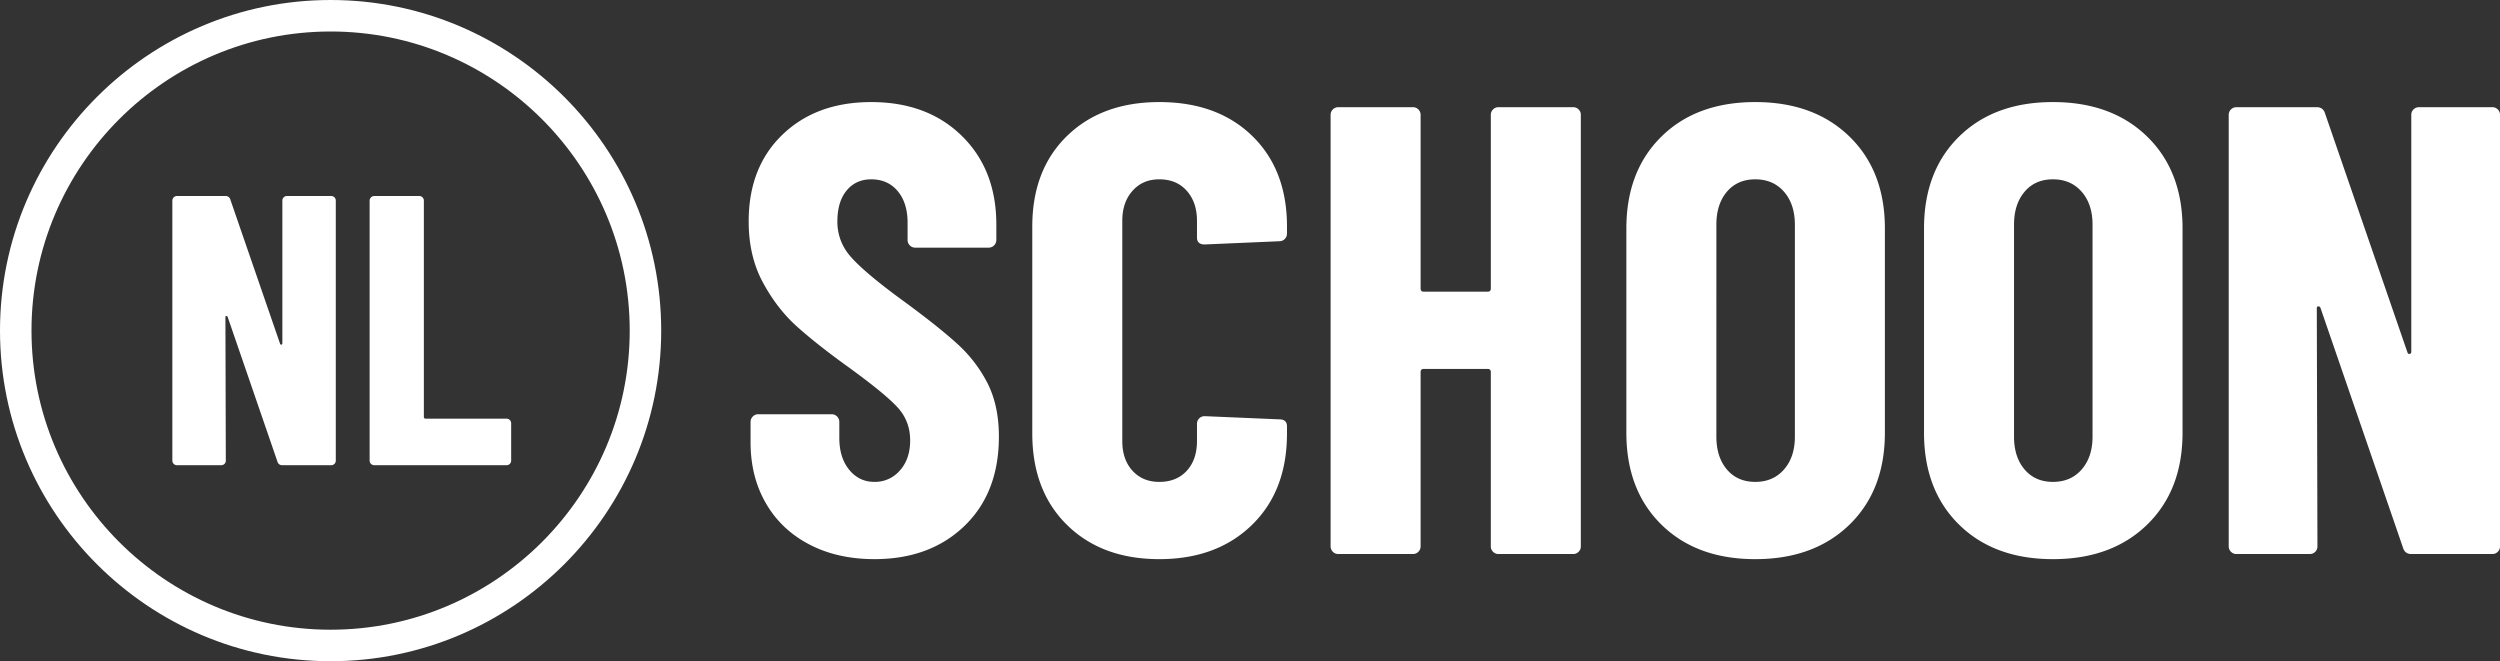
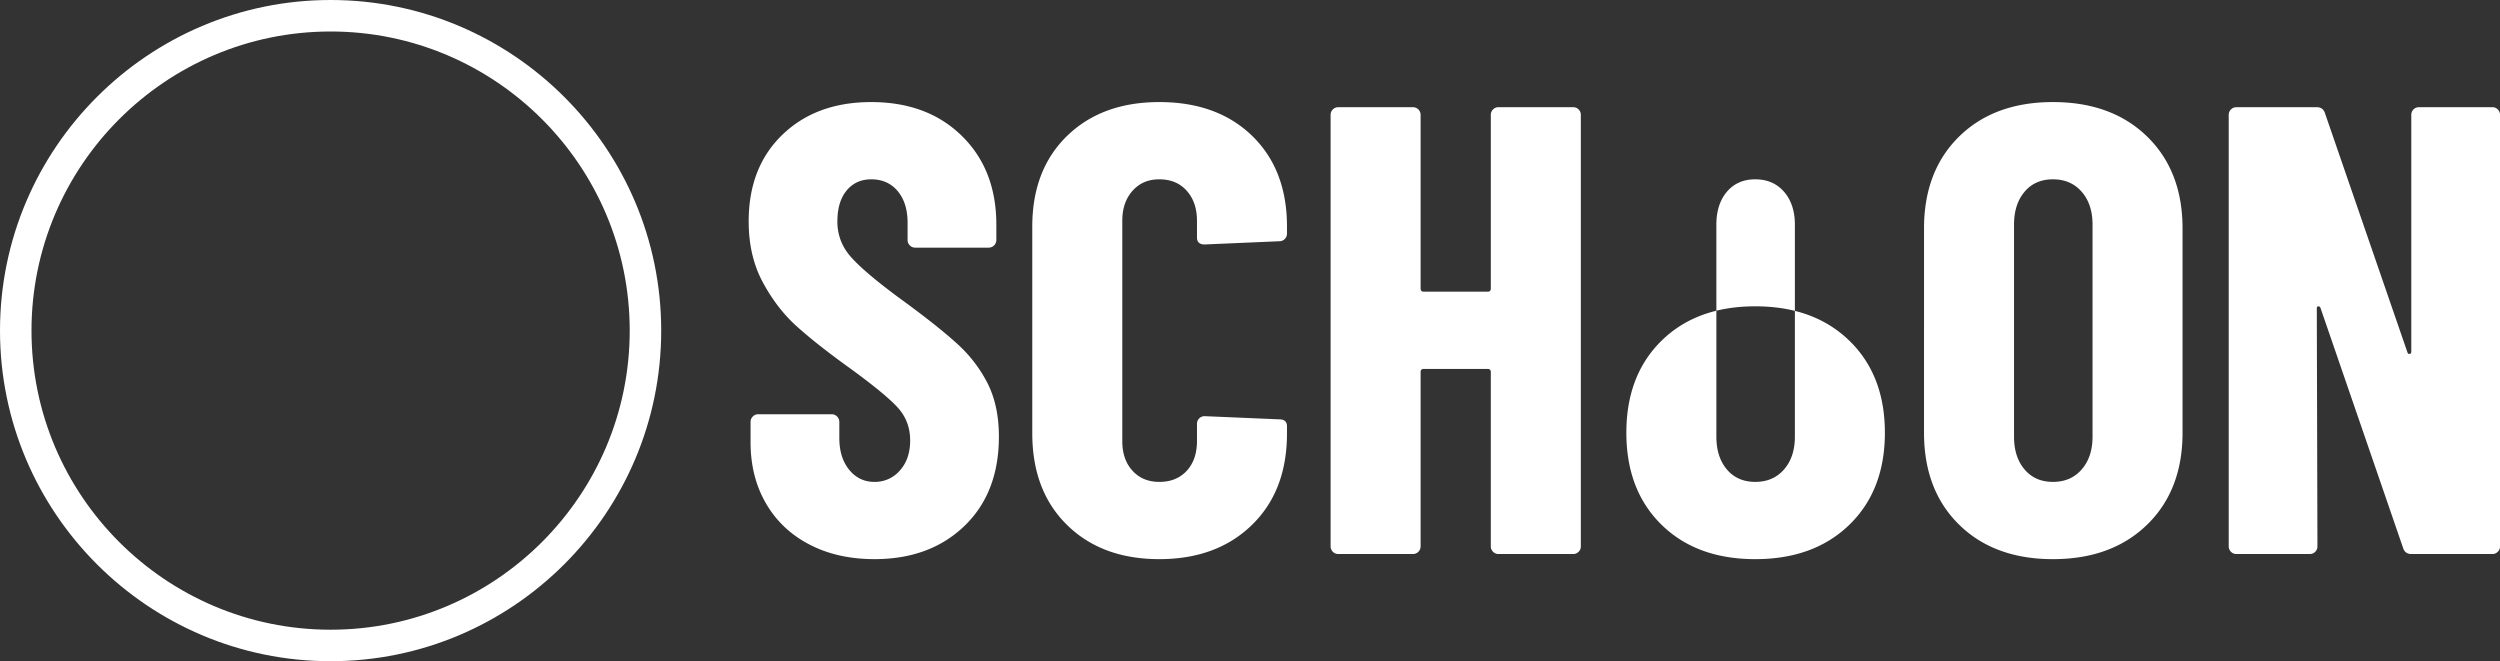
<svg xmlns="http://www.w3.org/2000/svg" id="Laag_1" data-name="Laag 1" width="2561.9" height="677.586" viewBox="0 0 2561.9 677.586">
  <rect x="0" y="0" width="2561.9" height="677.586" fill="#333333" stroke="none" />
-   <path d="M2507.717,732.017h75.251a7.591,7.591,0,0,0,5.565-2.3,7.5,7.5,0,0,0,2.262-5.529l-.647-243.992c0-1.329.539-1.975,1.652-1.975,1.077,0,1.831.646,2.262,1.975l84.406,245.285c1.293,4.38,4.129,6.534,8.509,6.534h83.078a7.591,7.591,0,0,0,5.565-2.3,7.5,7.5,0,0,0,2.262-5.529V281.981a7.641,7.641,0,0,0-2.262-5.565,7.733,7.733,0,0,0-5.565-2.3H2694.8a7.785,7.785,0,0,0-7.827,7.863V524.645a2.031,2.031,0,0,1-1.651,2.3c-1.077.251-1.867-.324-2.3-1.616l-84.371-244.675c-1.292-4.344-4.164-6.534-8.509-6.534h-82.431a7.846,7.846,0,0,0-7.827,7.863V724.19a7.846,7.846,0,0,0,7.827,7.827m-187.949-73.923q-18.31,0-29.081-12.746-10.824-12.762-10.807-33.676V394.5q0-20.949,10.807-33.712,10.77-12.763,29.081-12.746c12.207,0,22.044,4.237,29.44,12.746q11.148,12.762,11.129,33.712V611.672q0,20.949-11.129,33.676c-7.4,8.509-17.233,12.746-29.44,12.746m0,79.164q60.209,0,96.505-35.327t36.3-94.208V398.412q0-58.861-36.3-94.208-36.3-35.328-96.505-35.327-60.155,0-96.146,35.327-35.974,35.328-35.975,94.208V607.723q0,58.916,35.975,94.208,35.973,35.328,96.146,35.327m-305.026-79.164q-18.31,0-29.117-12.746-10.772-12.762-10.771-33.676V394.5q0-20.949,10.771-33.712,10.824-12.763,29.117-12.746,18.309,0,29.44,12.746,11.094,12.762,11.129,33.712V611.672q0,20.949-11.129,33.676-11.148,12.764-29.44,12.746m0,79.164q60.154,0,96.5-35.327,36.3-35.328,36.3-94.208V398.412q0-58.861-36.3-94.208-36.351-35.328-96.5-35.327-60.208,0-96.147,35.327-35.975,35.328-35.974,94.208V607.723q0,58.916,35.974,94.208,35.975,35.328,96.147,35.327M1743.715,281.981V459.913c0,2.19-1.077,3.267-3.267,3.267h-65.414c-2.19,0-3.268-1.077-3.268-3.267V281.981a7.844,7.844,0,0,0-7.862-7.863H1587.36a7.846,7.846,0,0,0-7.827,7.863V724.19a7.846,7.846,0,0,0,7.827,7.827H1663.9a7.844,7.844,0,0,0,7.862-7.827V545.612c0-2.19,1.078-3.3,3.268-3.3h65.414c2.19,0,3.267,1.113,3.267,3.3V724.19a7.4,7.4,0,0,0,2.3,5.529,7.473,7.473,0,0,0,5.564,2.3h76.508a7.477,7.477,0,0,0,5.565-2.3,7.4,7.4,0,0,0,2.3-5.529V281.981a7.533,7.533,0,0,0-2.3-5.565,7.615,7.615,0,0,0-5.565-2.3h-76.508a7.611,7.611,0,0,0-5.564,2.3,7.533,7.533,0,0,0-2.3,5.565M1404.007,737.258q58.861,0,94.854-35,35.975-34.952,35.974-93.849v-7.216c0-4.775-2.621-7.181-7.863-7.181l-76.508-3.267a7.785,7.785,0,0,0-7.862,7.827v17.664c0,12.673-3.483,22.8-10.448,30.445q-10.5,11.416-28.147,11.417-17.017,0-27.465-11.417c-7-7.647-10.484-17.772-10.484-30.445V390.55q0-18.957,10.484-30.733,10.448-11.793,27.465-11.776,17.664,0,28.147,11.776,10.447,11.794,10.448,30.733v17.017q0,7.216,7.862,7.217l76.508-3.3a7.785,7.785,0,0,0,7.863-7.827v-7.216q0-58.216-35.651-92.88-35.65-34.681-95.177-34.681-58.861,0-94.531,34.681-35.651,34.681-35.651,92.88V608.405q0,58.861,35.651,93.849,35.65,35,94.531,35m-291.958,0q56.924,0,92.233-34,35.328-34.035,35.328-91.587,0-31.4-11.453-54.32a140.821,140.821,0,0,0-32.061-41.5q-20.571-18.687-61.141-48.109-35.974-26.82-48.433-41.863a52.945,52.945,0,0,1-12.422-34.645c0-13.536,3.16-24.091,9.478-31.738,6.319-7.611,14.72-11.453,25.2-11.453,11.345,0,20.392,4.057,27.142,12.1q10.125,12.117,10.124,32.384v17.664a7.674,7.674,0,0,0,2.3,5.565,7.533,7.533,0,0,0,5.565,2.3h75.216a7.846,7.846,0,0,0,7.862-7.863V394.5q0-56.277-35.328-90.941-35.328-34.681-92.879-34.681-56.277,0-90.941,33.389Q983.16,335.6,983.2,391.232q0,35.328,14.361,62.111,14.433,26.872,34.682,45.165,20.3,18.31,52.992,41.862,37.913,27.465,50.694,41.539,12.764,14.057,12.745,33.676,0,19.011-10.447,30.733a33.544,33.544,0,0,1-26.173,11.776q-15.726,0-25.85-12.422-10.124-12.387-10.124-32.707V596.629a7.846,7.846,0,0,0-7.863-7.863H993a7.846,7.846,0,0,0-7.863,7.863V617.56q0,35.328,15.725,62.47,15.672,27.143,44.483,42.185,28.758,15.025,66.707,15.043" transform="translate(-215.981 -164.275)" fill="#fff" />
-   <path d="M599.5,641H735.071a4.718,4.718,0,0,0,4.739-4.739v-38.2a4.718,4.718,0,0,0-4.739-4.739H652.316a1.736,1.736,0,0,1-1.975-1.975V369.87a4.718,4.718,0,0,0-4.739-4.739H599.5a4.782,4.782,0,0,0-4.739,4.739v266.4A4.72,4.72,0,0,0,599.5,641m-202.166,0h45.309a4.659,4.659,0,0,0,4.739-4.739l-.395-146.984c0-.79.323-1.185,1.006-1.185.646,0,1.112.395,1.364,1.185L500.2,637.055A4.95,4.95,0,0,0,505.332,641h50.047a4.664,4.664,0,0,0,3.339-1.364,4.546,4.546,0,0,0,1.365-3.375V369.87a4.412,4.412,0,0,0-1.365-3.339,4.555,4.555,0,0,0-3.339-1.4H510.035a4.555,4.555,0,0,0-3.339,1.4,4.411,4.411,0,0,0-1.364,3.339V516.064a1.263,1.263,0,0,1-1.006,1.4c-.646.108-1.113-.215-1.364-1.005L452.124,369.08a4.976,4.976,0,0,0-5.134-3.949H397.337a4.781,4.781,0,0,0-4.739,4.739v266.4A4.718,4.718,0,0,0,397.337,641" transform="translate(-215.981 -164.275)" fill="#fff" />
+   <path d="M2507.717,732.017h75.251a7.591,7.591,0,0,0,5.565-2.3,7.5,7.5,0,0,0,2.262-5.529l-.647-243.992c0-1.329.539-1.975,1.652-1.975,1.077,0,1.831.646,2.262,1.975l84.406,245.285c1.293,4.38,4.129,6.534,8.509,6.534h83.078a7.591,7.591,0,0,0,5.565-2.3,7.5,7.5,0,0,0,2.262-5.529V281.981a7.641,7.641,0,0,0-2.262-5.565,7.733,7.733,0,0,0-5.565-2.3H2694.8a7.785,7.785,0,0,0-7.827,7.863V524.645a2.031,2.031,0,0,1-1.651,2.3c-1.077.251-1.867-.324-2.3-1.616l-84.371-244.675c-1.292-4.344-4.164-6.534-8.509-6.534h-82.431a7.846,7.846,0,0,0-7.827,7.863V724.19a7.846,7.846,0,0,0,7.827,7.827m-187.949-73.923q-18.31,0-29.081-12.746-10.824-12.762-10.807-33.676V394.5q0-20.949,10.807-33.712,10.77-12.763,29.081-12.746c12.207,0,22.044,4.237,29.44,12.746q11.148,12.762,11.129,33.712V611.672q0,20.949-11.129,33.676c-7.4,8.509-17.233,12.746-29.44,12.746m0,79.164q60.209,0,96.505-35.327t36.3-94.208V398.412q0-58.861-36.3-94.208-36.3-35.328-96.505-35.327-60.155,0-96.146,35.327-35.974,35.328-35.975,94.208V607.723q0,58.916,35.975,94.208,35.973,35.328,96.146,35.327m-305.026-79.164q-18.31,0-29.117-12.746-10.772-12.762-10.771-33.676V394.5q0-20.949,10.771-33.712,10.824-12.763,29.117-12.746,18.309,0,29.44,12.746,11.094,12.762,11.129,33.712V611.672q0,20.949-11.129,33.676-11.148,12.764-29.44,12.746m0,79.164q60.154,0,96.5-35.327,36.3-35.328,36.3-94.208q0-58.861-36.3-94.208-36.351-35.328-96.5-35.327-60.208,0-96.147,35.327-35.975,35.328-35.974,94.208V607.723q0,58.916,35.974,94.208,35.975,35.328,96.147,35.327M1743.715,281.981V459.913c0,2.19-1.077,3.267-3.267,3.267h-65.414c-2.19,0-3.268-1.077-3.268-3.267V281.981a7.844,7.844,0,0,0-7.862-7.863H1587.36a7.846,7.846,0,0,0-7.827,7.863V724.19a7.846,7.846,0,0,0,7.827,7.827H1663.9a7.844,7.844,0,0,0,7.862-7.827V545.612c0-2.19,1.078-3.3,3.268-3.3h65.414c2.19,0,3.267,1.113,3.267,3.3V724.19a7.4,7.4,0,0,0,2.3,5.529,7.473,7.473,0,0,0,5.564,2.3h76.508a7.477,7.477,0,0,0,5.565-2.3,7.4,7.4,0,0,0,2.3-5.529V281.981a7.533,7.533,0,0,0-2.3-5.565,7.615,7.615,0,0,0-5.565-2.3h-76.508a7.611,7.611,0,0,0-5.564,2.3,7.533,7.533,0,0,0-2.3,5.565M1404.007,737.258q58.861,0,94.854-35,35.975-34.952,35.974-93.849v-7.216c0-4.775-2.621-7.181-7.863-7.181l-76.508-3.267a7.785,7.785,0,0,0-7.862,7.827v17.664c0,12.673-3.483,22.8-10.448,30.445q-10.5,11.416-28.147,11.417-17.017,0-27.465-11.417c-7-7.647-10.484-17.772-10.484-30.445V390.55q0-18.957,10.484-30.733,10.448-11.793,27.465-11.776,17.664,0,28.147,11.776,10.447,11.794,10.448,30.733v17.017q0,7.216,7.862,7.217l76.508-3.3a7.785,7.785,0,0,0,7.863-7.827v-7.216q0-58.216-35.651-92.88-35.65-34.681-95.177-34.681-58.861,0-94.531,34.681-35.651,34.681-35.651,92.88V608.405q0,58.861,35.651,93.849,35.65,35,94.531,35m-291.958,0q56.924,0,92.233-34,35.328-34.035,35.328-91.587,0-31.4-11.453-54.32a140.821,140.821,0,0,0-32.061-41.5q-20.571-18.687-61.141-48.109-35.974-26.82-48.433-41.863a52.945,52.945,0,0,1-12.422-34.645c0-13.536,3.16-24.091,9.478-31.738,6.319-7.611,14.72-11.453,25.2-11.453,11.345,0,20.392,4.057,27.142,12.1q10.125,12.117,10.124,32.384v17.664a7.674,7.674,0,0,0,2.3,5.565,7.533,7.533,0,0,0,5.565,2.3h75.216a7.846,7.846,0,0,0,7.862-7.863V394.5q0-56.277-35.328-90.941-35.328-34.681-92.879-34.681-56.277,0-90.941,33.389Q983.16,335.6,983.2,391.232q0,35.328,14.361,62.111,14.433,26.872,34.682,45.165,20.3,18.31,52.992,41.862,37.913,27.465,50.694,41.539,12.764,14.057,12.745,33.676,0,19.011-10.447,30.733a33.544,33.544,0,0,1-26.173,11.776q-15.726,0-25.85-12.422-10.124-12.387-10.124-32.707V596.629a7.846,7.846,0,0,0-7.863-7.863H993a7.846,7.846,0,0,0-7.863,7.863V617.56q0,35.328,15.725,62.47,15.672,27.143,44.483,42.185,28.758,15.025,66.707,15.043" transform="translate(-215.981 -164.275)" fill="#fff" />
  <path d="M554.774,841.86c-186.812,0-338.793-151.984-338.793-338.793S367.962,164.275,554.774,164.275s338.789,151.98,338.789,338.792S741.582,841.86,554.774,841.86Zm0-645.312c-169.016,0-306.519,137.5-306.519,306.519s137.5,306.512,306.519,306.512S861.29,672.084,861.29,503.067,723.786,196.548,554.774,196.548Z" transform="translate(-215.981 -164.275)" fill="#fff" />
</svg>